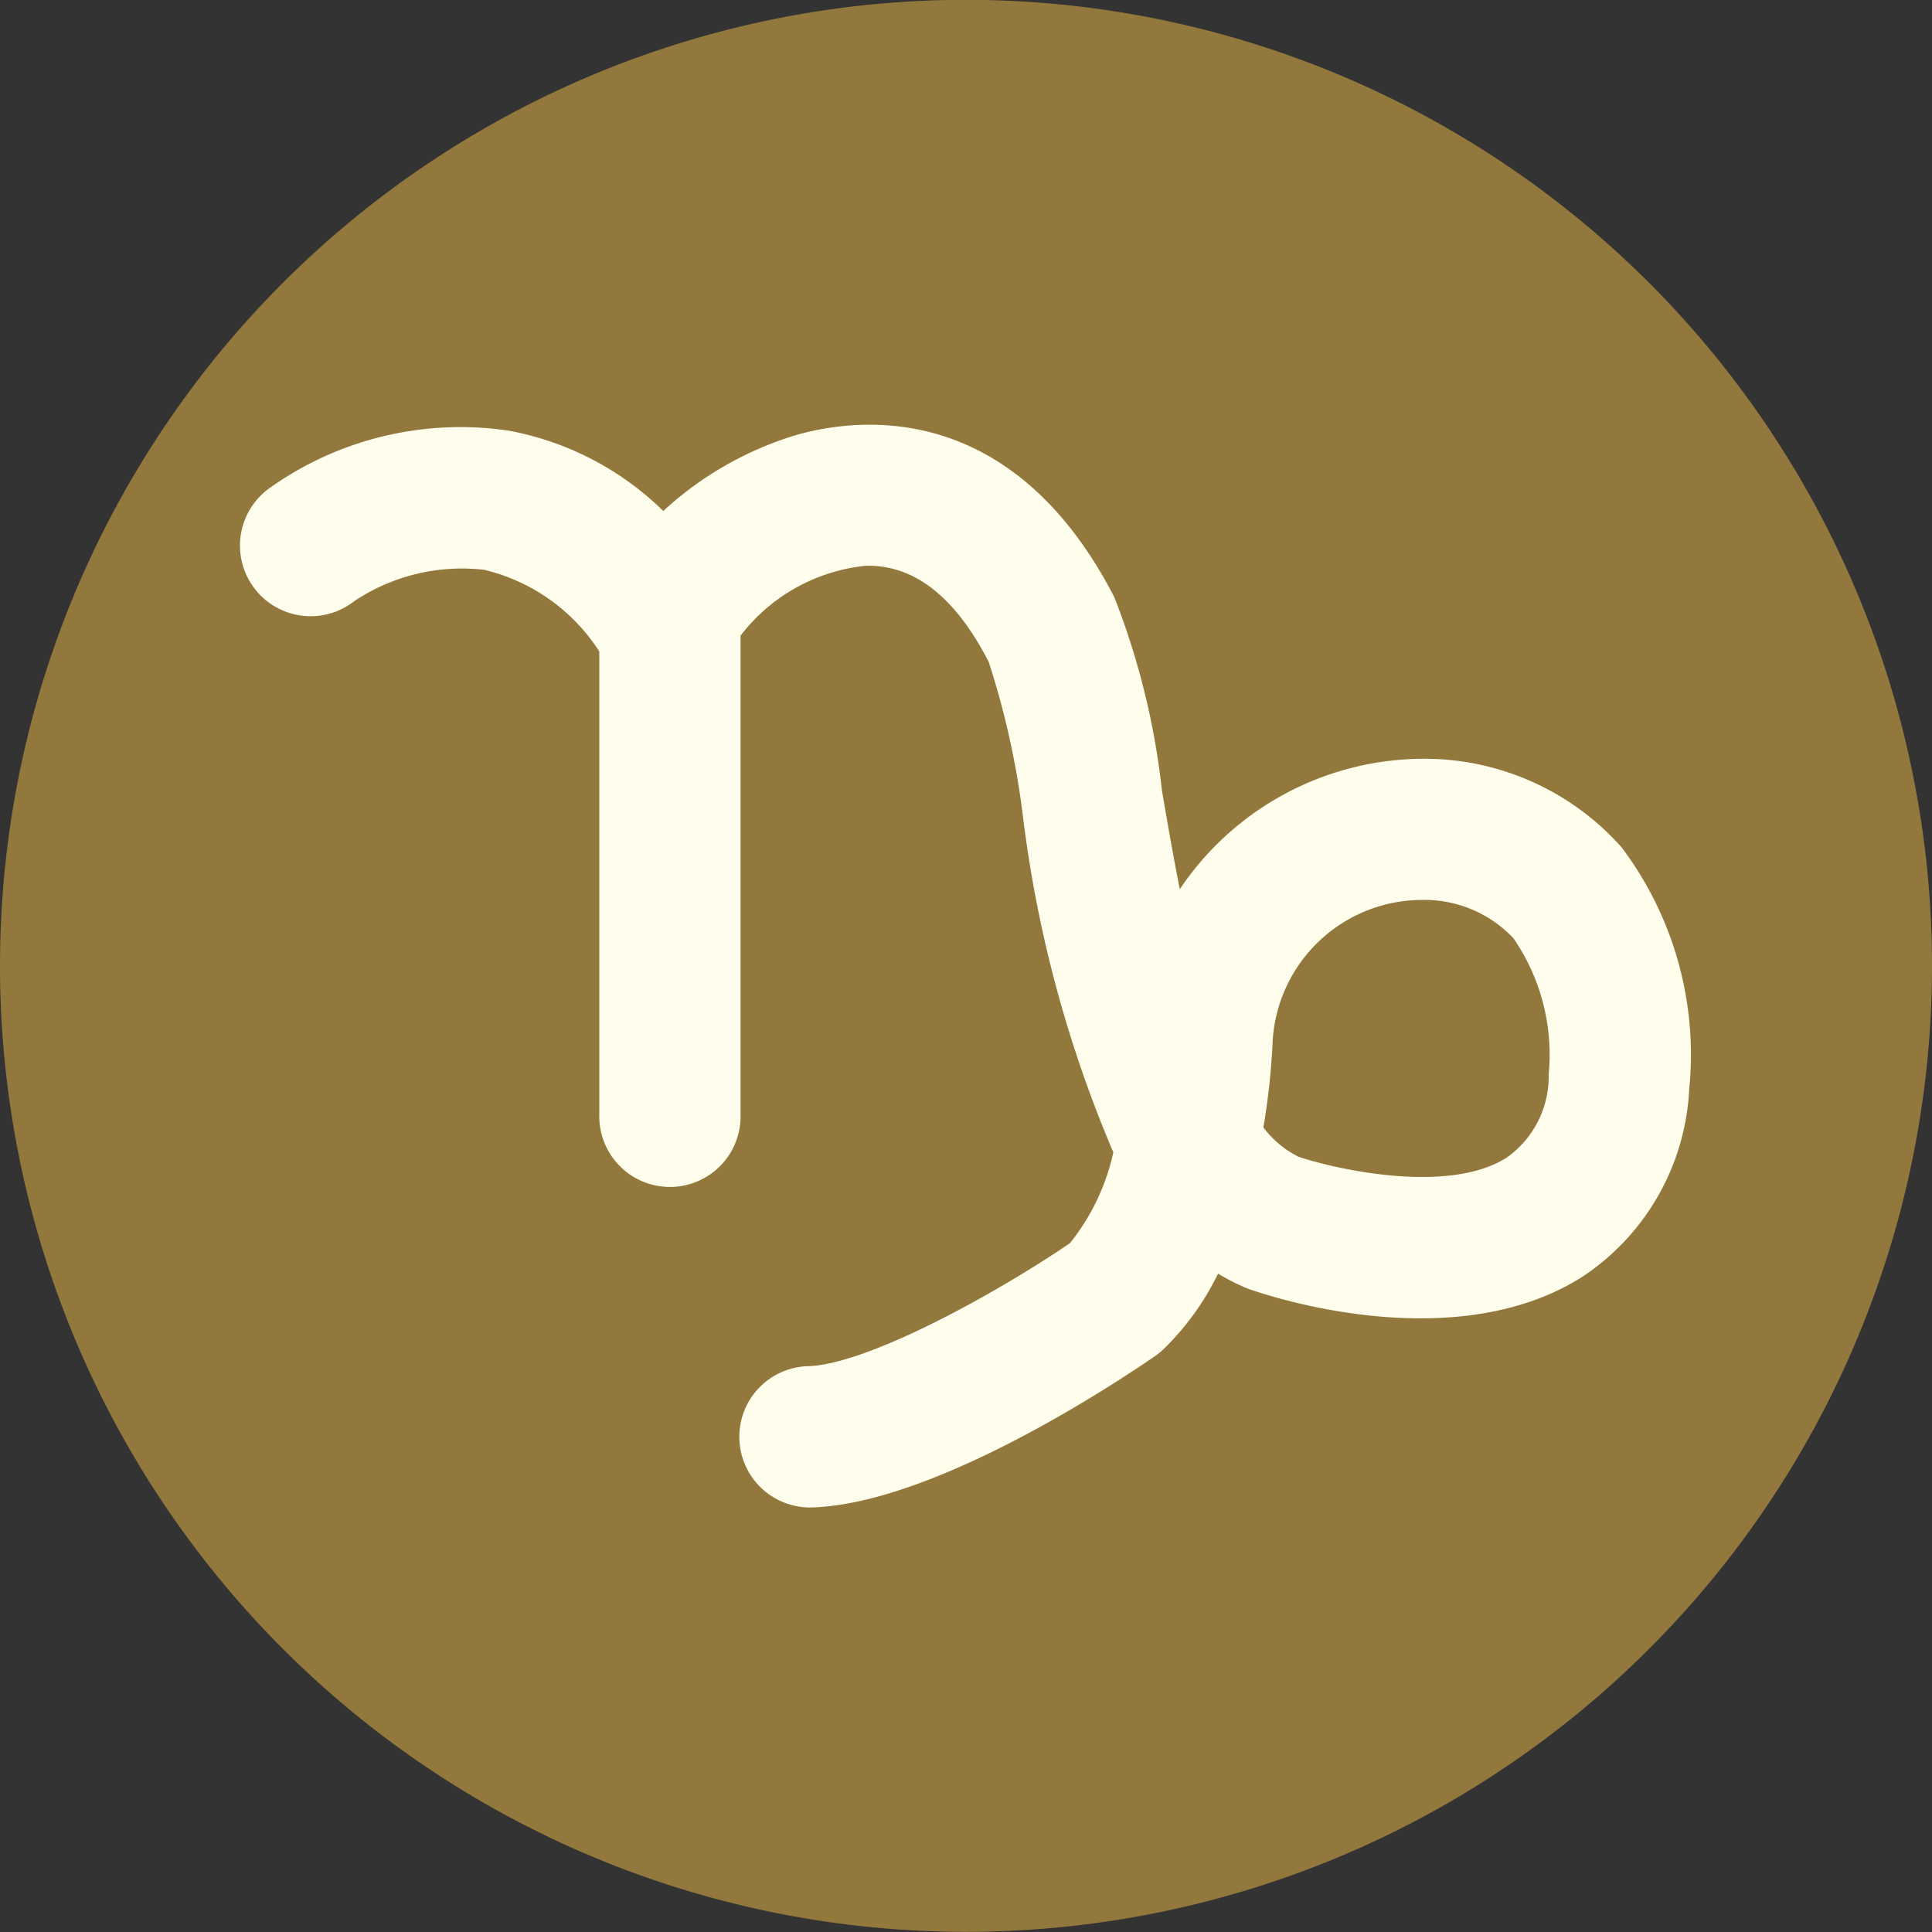
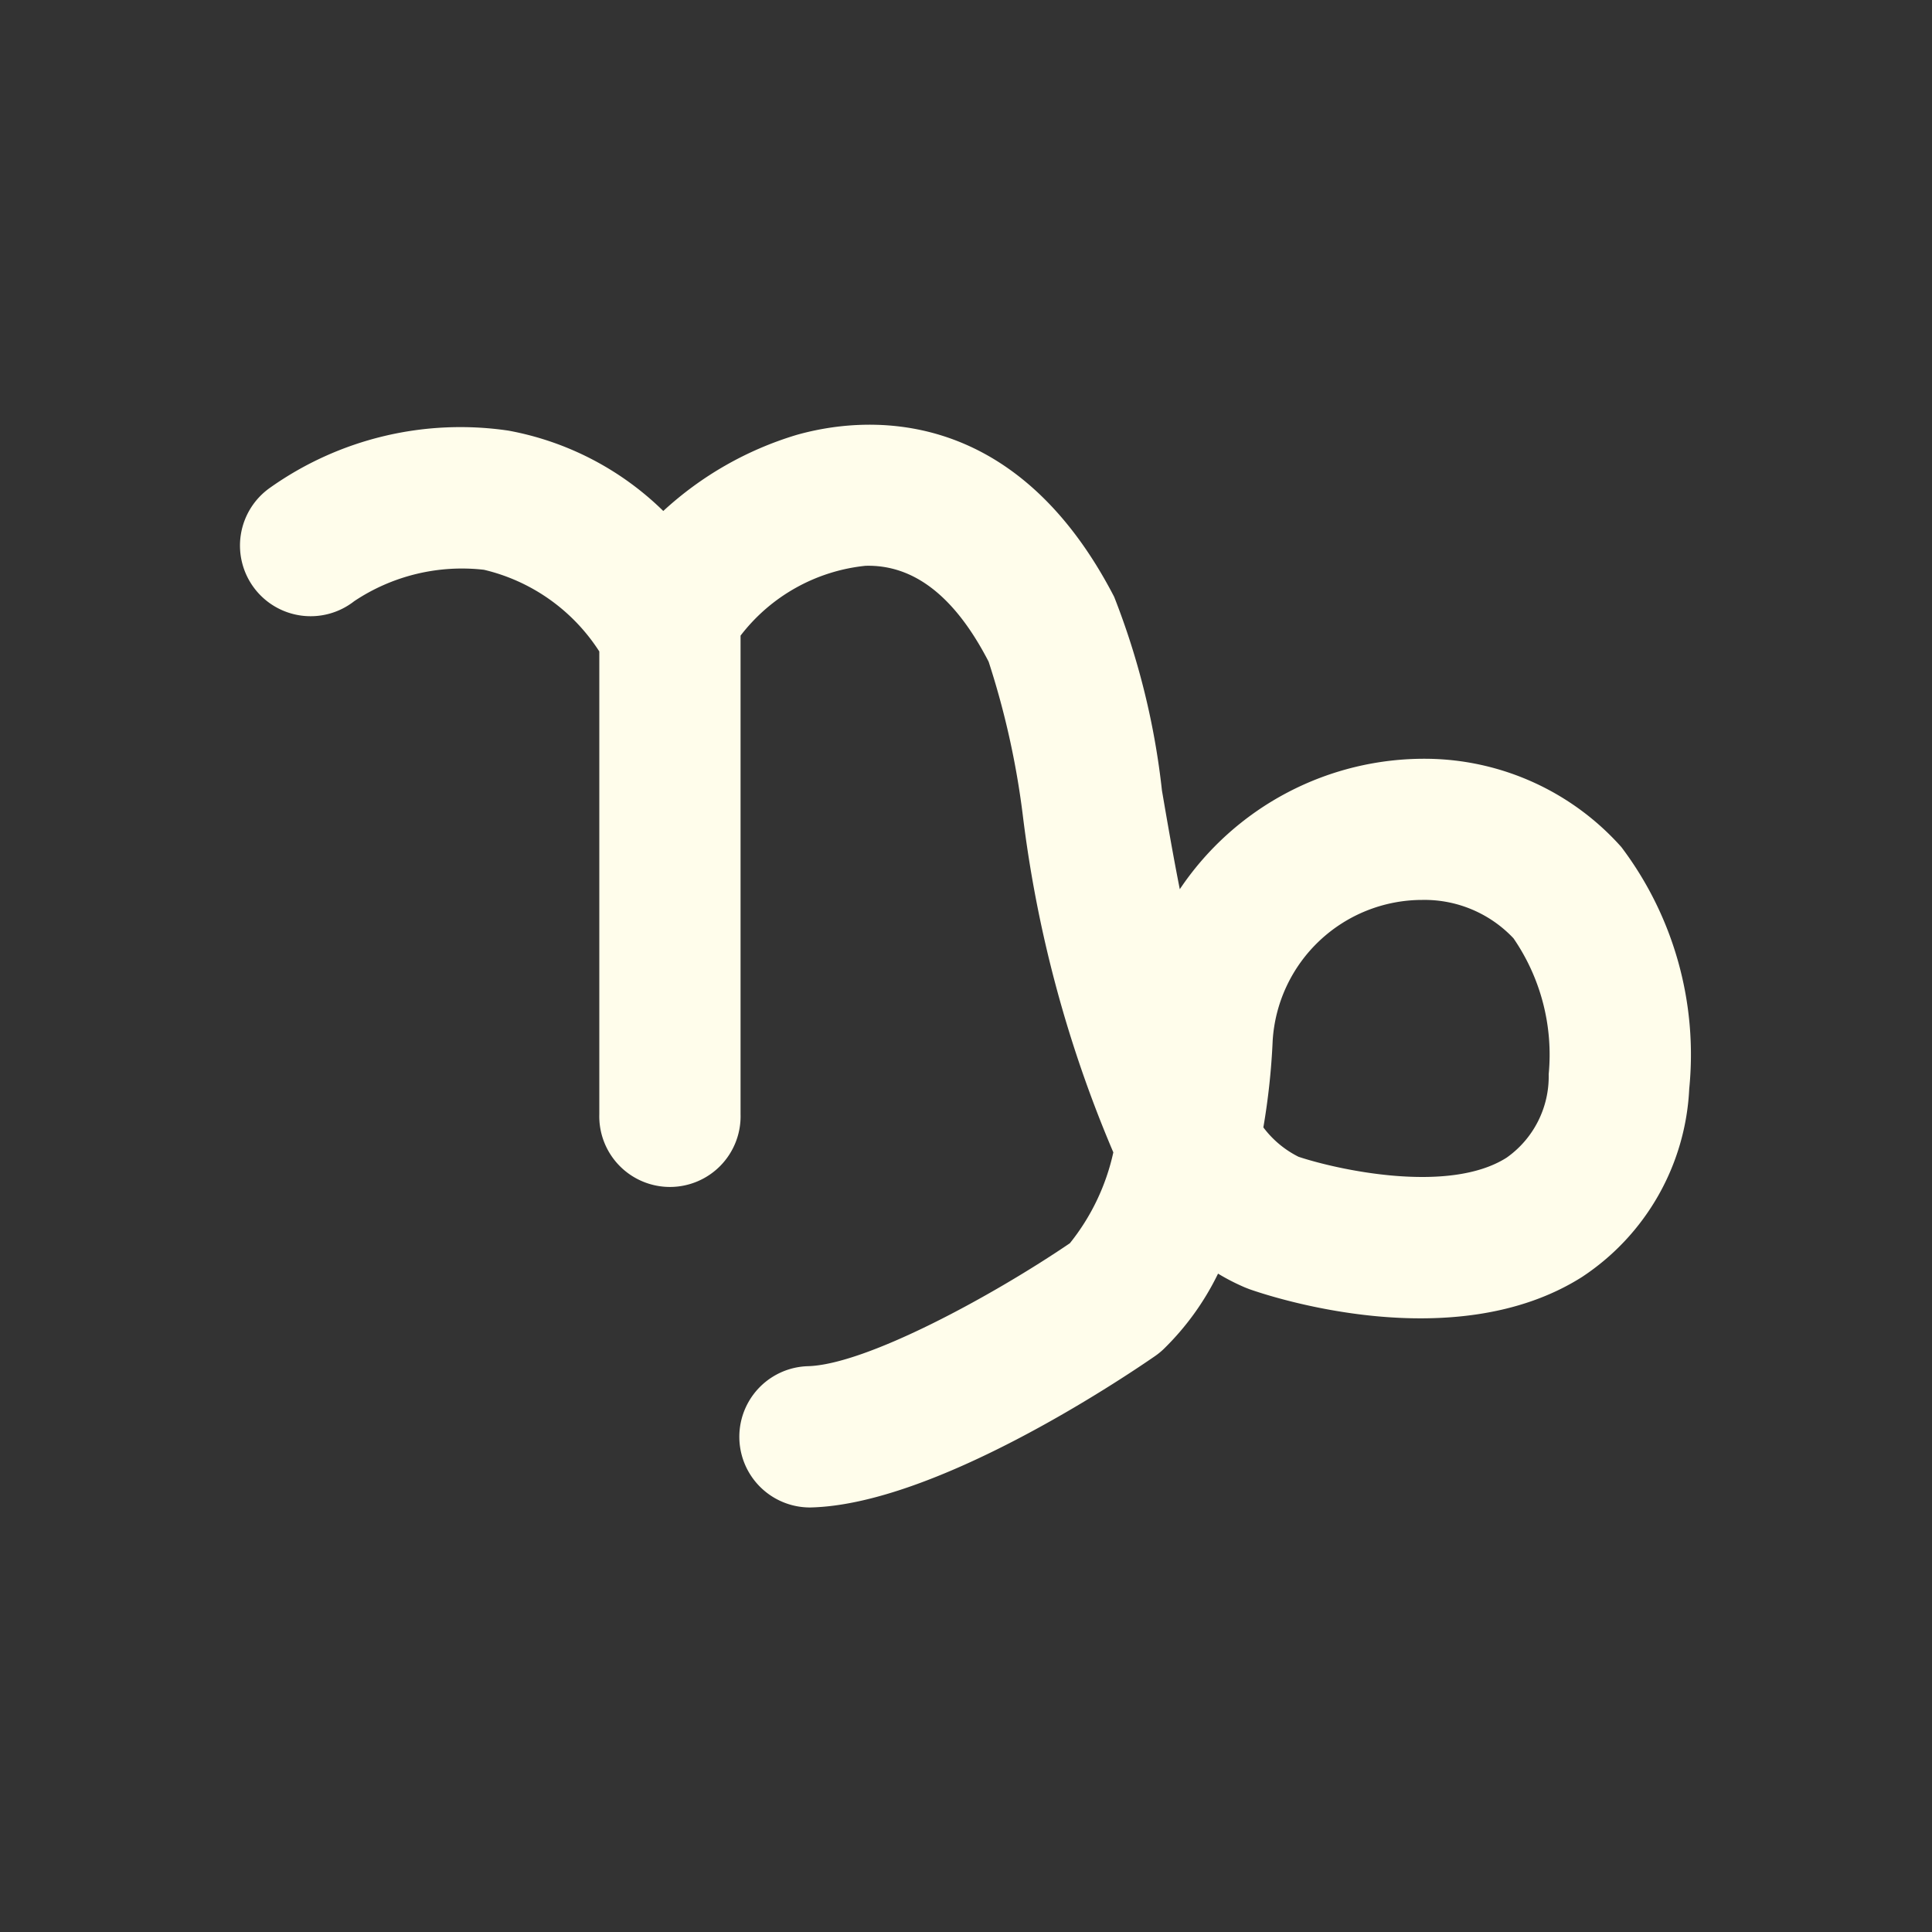
<svg xmlns="http://www.w3.org/2000/svg" width="35" height="35" viewBox="0 0 35 35">
  <rect x="0" y="0" width="35" height="35" fill="#333333" stroke="none" />
  <g style="mix-blend-mode:luminosity;isolation:isolate">
-     <path fill="#93783d" d="M17.5 0A17.5 17.5 0 1 0 35 17.5 17.5 17.5 0 0 0 17.5 0z" transform="translate(0 -.003)" />
    <path fill="#fffdeb" d="M86.991 116.686a4.776 4.776 0 0 0-3.512-1.6 5.333 5.333 0 0 0-4.488 2.363c-.124-.627-.229-1.239-.323-1.787a13.656 13.656 0 0 0-.866-3.51c-1.86-3.595-4.645-3.248-5.757-2.932a6.187 6.187 0 0 0-2.411 1.377 5.4 5.4 0 0 0-2.806-1.456 5.965 5.965 0 0 0-4.321 1.037 1.28 1.28 0 1 0 1.528 2.053 3.515 3.515 0 0 1 2.35-.569 3.417 3.417 0 0 1 2.09 1.48v8.385a1.28 1.28 0 1 0 2.559 0v-8.672a3.274 3.274 0 0 1 2.263-1.265q1.316-.036 2.231 1.737a14.9 14.9 0 0 1 .617 2.766 22.528 22.528 0 0 0 1.642 6.123 3.989 3.989 0 0 1-.787 1.646c-1.371.933-3.69 2.205-4.755 2.228a1.28 1.28 0 0 0 .027 2.559h.028c2.233-.049 5.594-2.294 6.245-2.744a1.276 1.276 0 0 0 .15-.122 4.89 4.89 0 0 0 .989-1.37 3.87 3.87 0 0 0 .492.252l.074.029c.374.132 3.715 1.246 6.029-.221a4.328 4.328 0 0 0 1.941-3.408 6.239 6.239 0 0 0-1.229-4.379zm-1.317 4.114a1.8 1.8 0 0 1-.762 1.512c-1.052.67-3.083.213-3.77-.016a1.805 1.805 0 0 1-.637-.532 12.574 12.574 0 0 0 .169-1.577 2.717 2.717 0 0 1 2.707-2.544 2.215 2.215 0 0 1 1.655.695 3.72 3.72 0 0 1 .638 2.462z" transform="translate(0 -.003) translate(-57.618 -101.337)" />
  </g>
</svg>